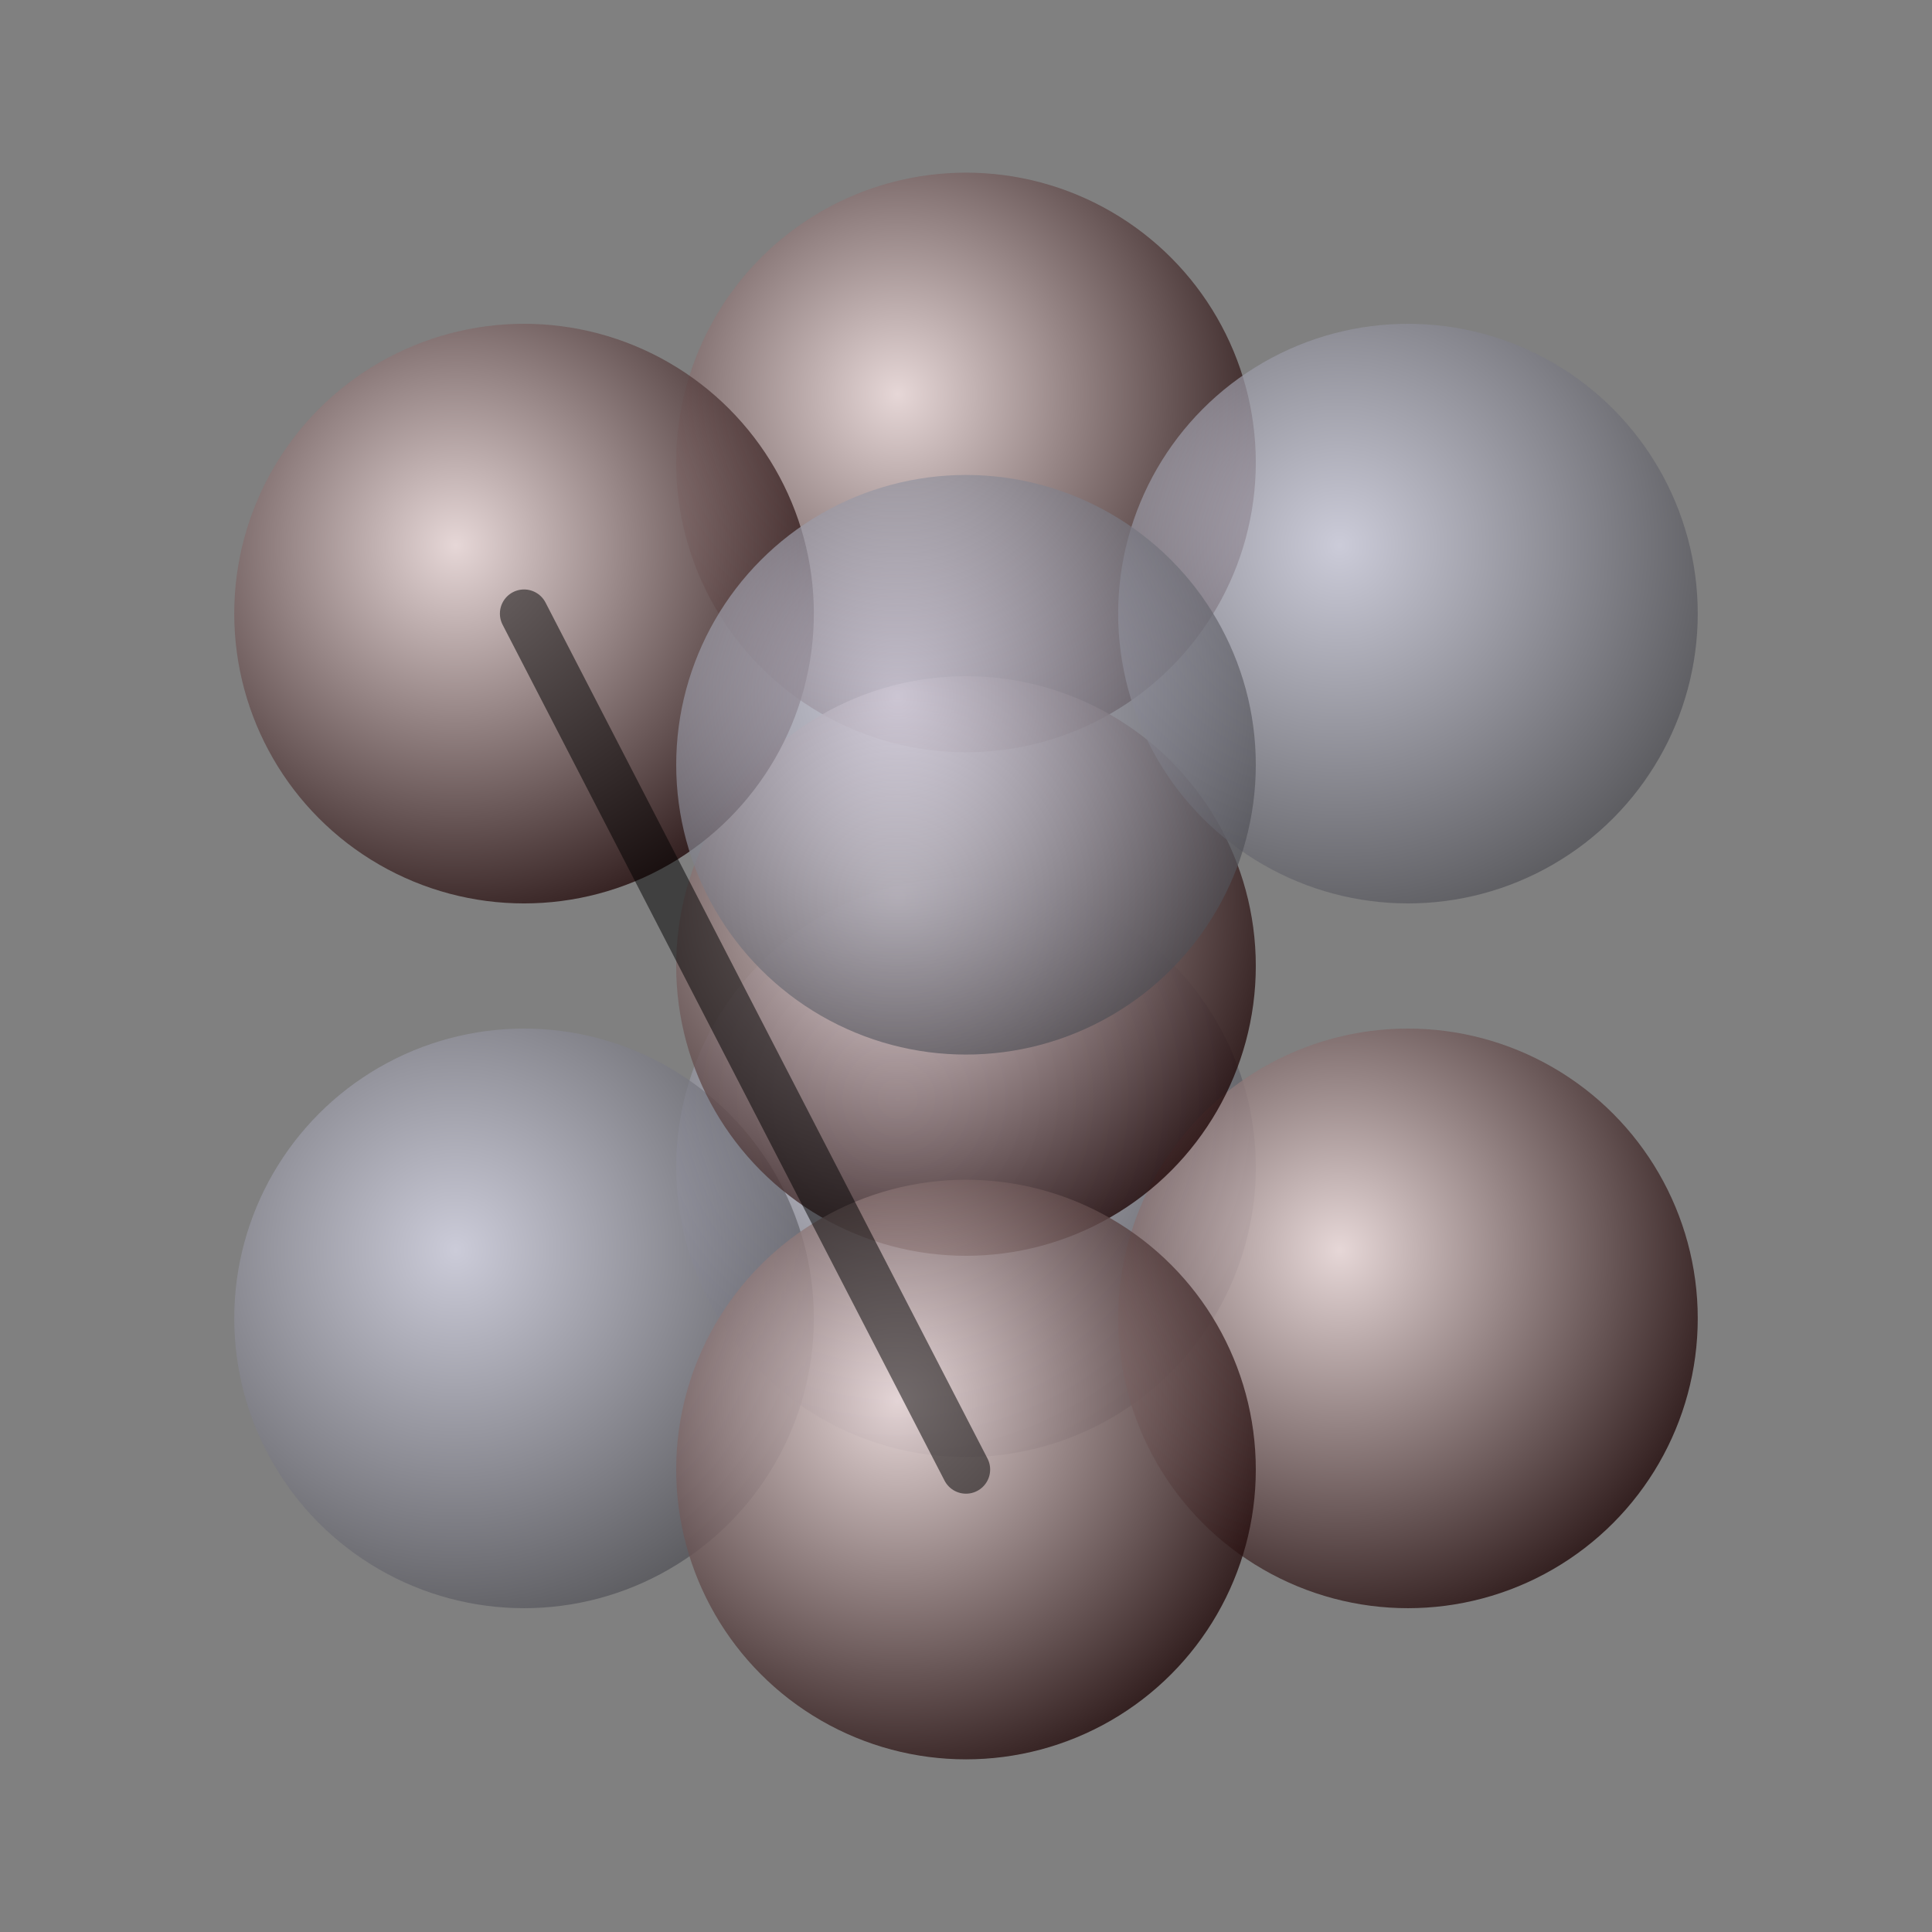
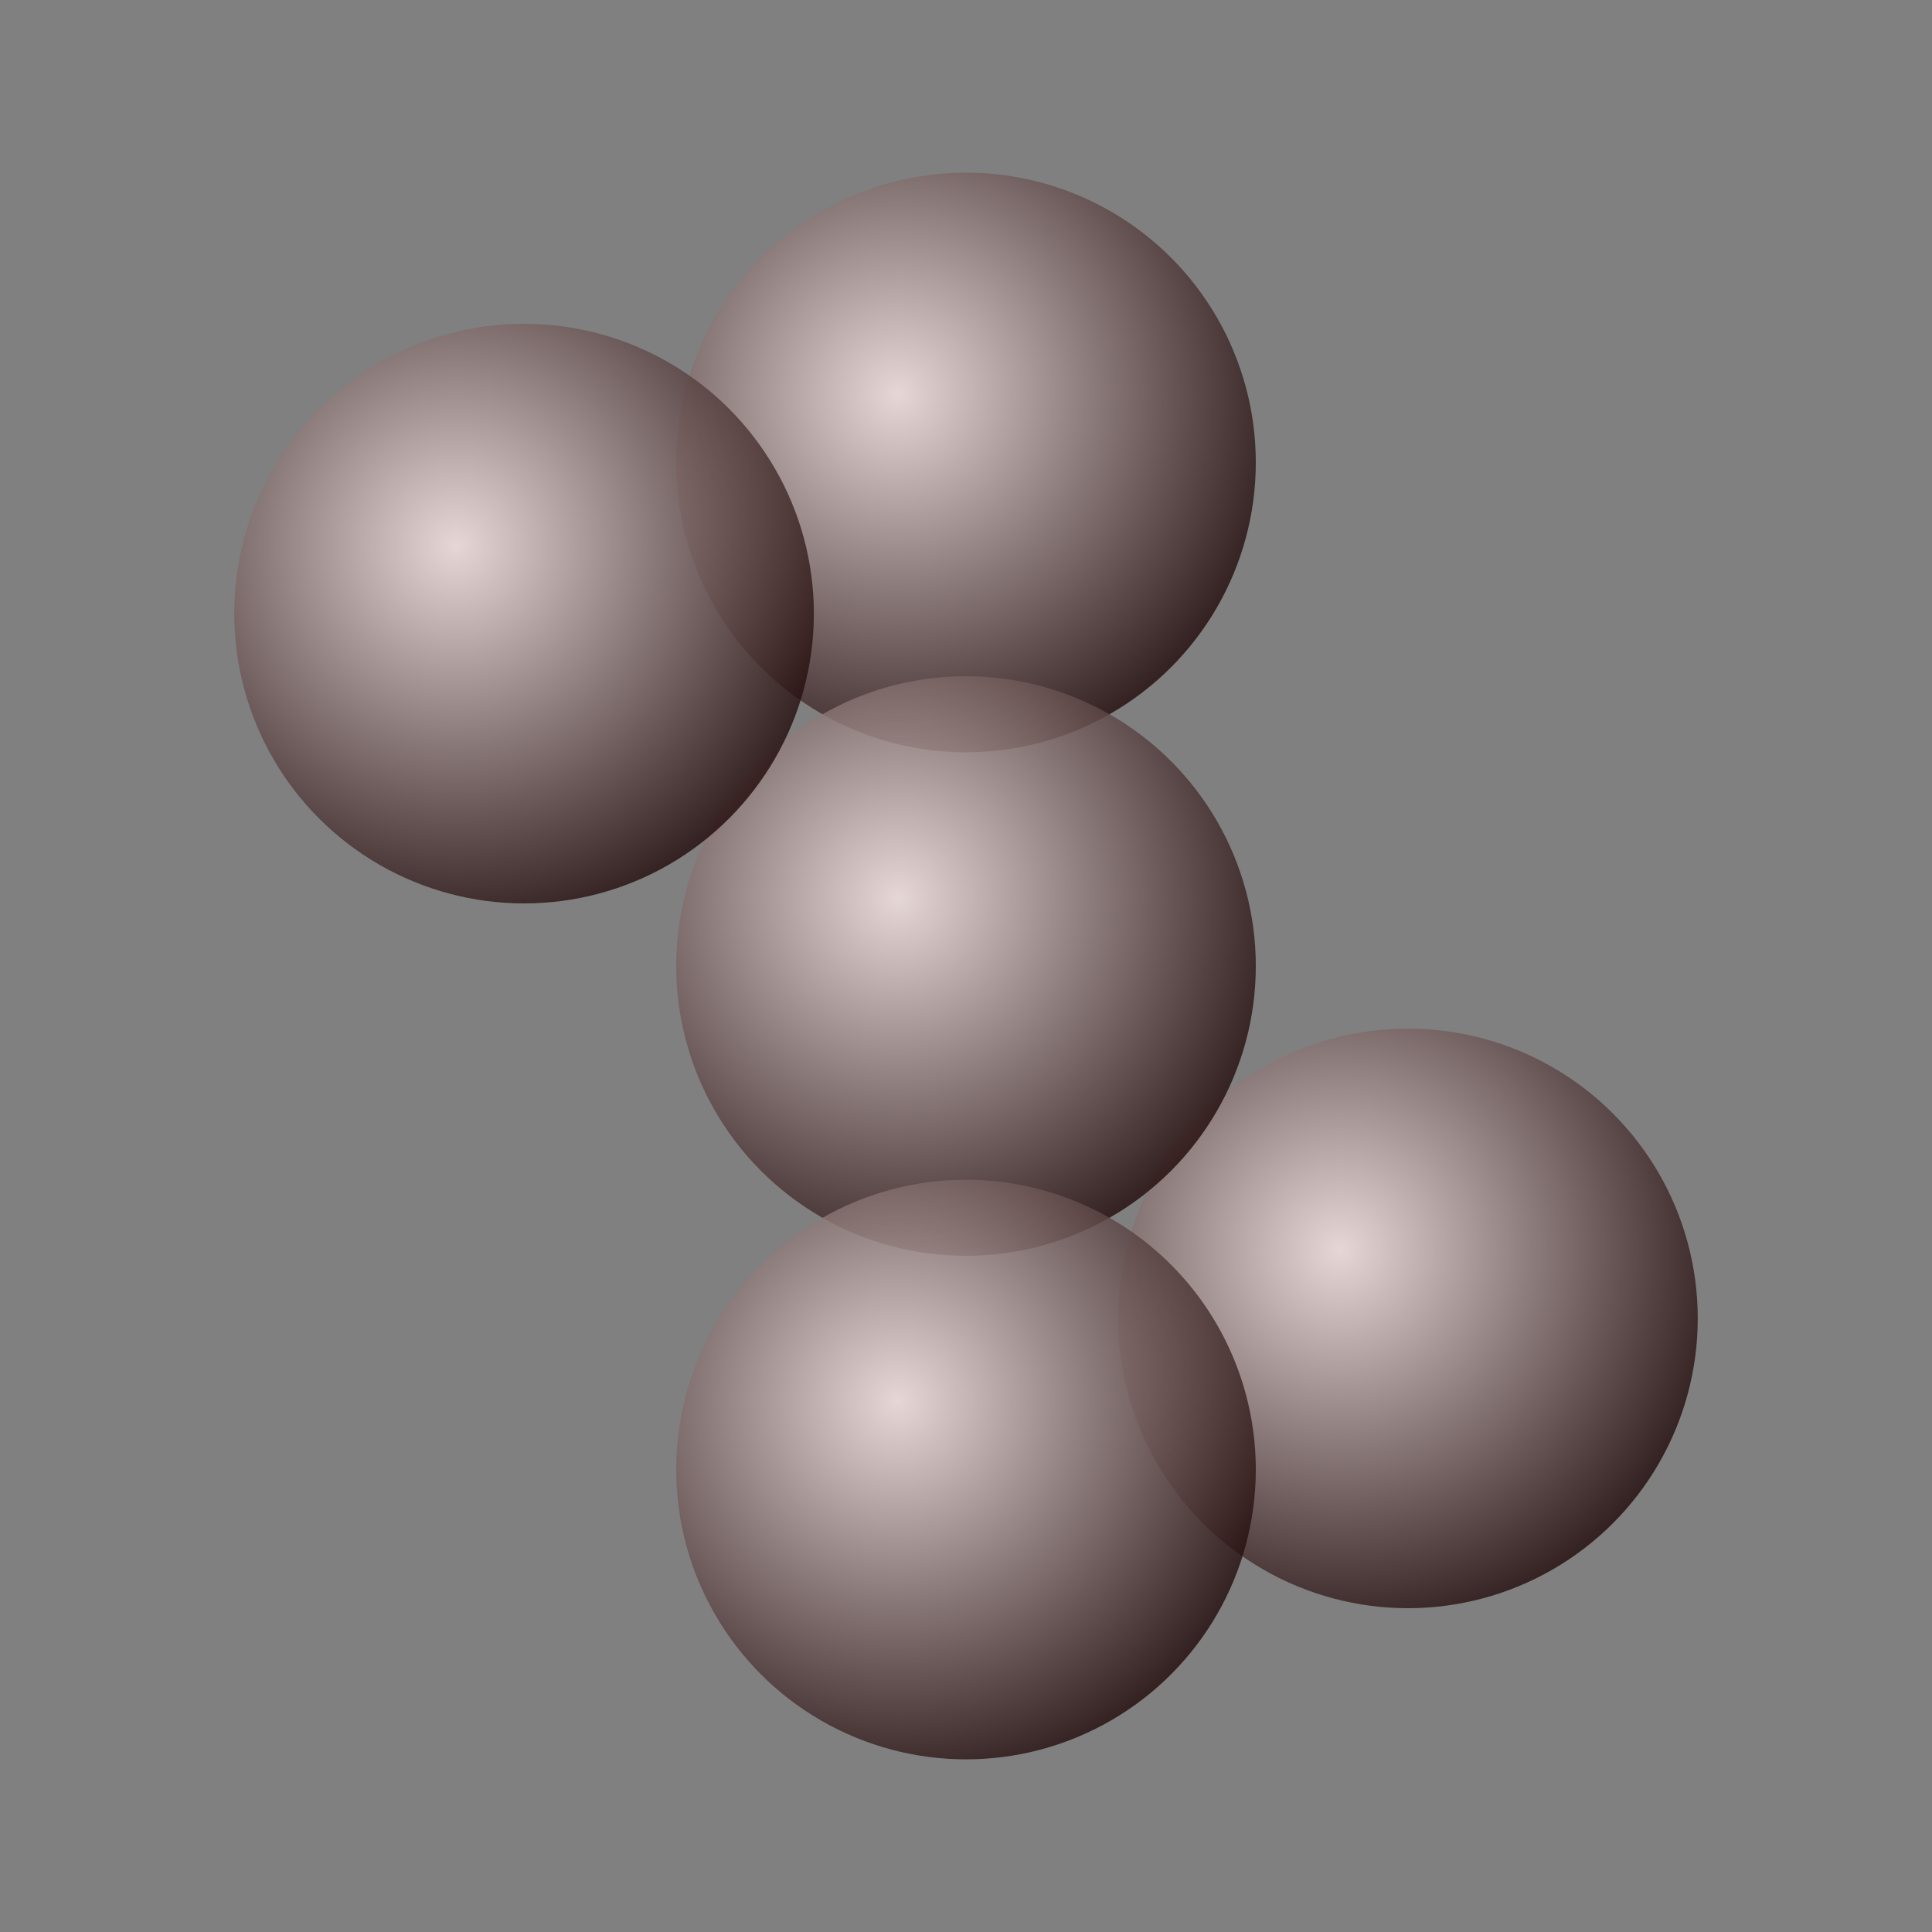
<svg xmlns="http://www.w3.org/2000/svg" xmlns:xlink="http://www.w3.org/1999/xlink" width="200" height="200">
  <rect width="100%" height="100%" fill="#808080" stroke="none" />
  <defs>
    <radialGradient gradientUnits="userSpaceOnUse" id="gradientred" r="1.333" cx="-0.236" cy="-0.236" fx="-0.236" fy="-0.236">
      <stop offset="0" style="stop-color:#ffecec" />
      <stop offset="1" style="stop-color:#200808" />
    </radialGradient>
    <circle id="plane" r="1" style="fill:url(#gradientred);fill-opacity:0.8" transform="scale(30)" />
    <radialGradient gradientUnits="userSpaceOnUse" id="gradientgray" r="1.333" cx="-0.236" cy="-0.236" fx="-0.236" fy="-0.236">
      <stop offset="0" style="stop-color:#ececff" />
      <stop offset="1" style="stop-color:#4f4f55" />
    </radialGradient>
-     <circle id="atom" r="1" style="fill:url(#gradientgray);fill-opacity:0.7" transform="scale(30)" />
  </defs>
  <use xlink:href="#atom" x="100" y="120.831" />
  <use xlink:href="#plane" x="100" y="47.874" />
  <use xlink:href="#atom" x="54.25" y="136.479" />
  <use xlink:href="#plane" x="145.75" y="136.479" />
  <use xlink:href="#plane" x="100" y="100" />
  <use xlink:href="#plane" x="54.25" y="63.521" />
  <use xlink:href="#atom" x="145.75" y="63.521" />
  <use xlink:href="#plane" x="100" y="152.126" />
-   <line x1="100" y1="152.126" x2="54.25" y2="63.521" style="stroke:black;stroke-width:5;stroke-linecap:round;stroke-opacity:0.5" />
  <use xlink:href="#atom" x="100" y="79.169" />
</svg>